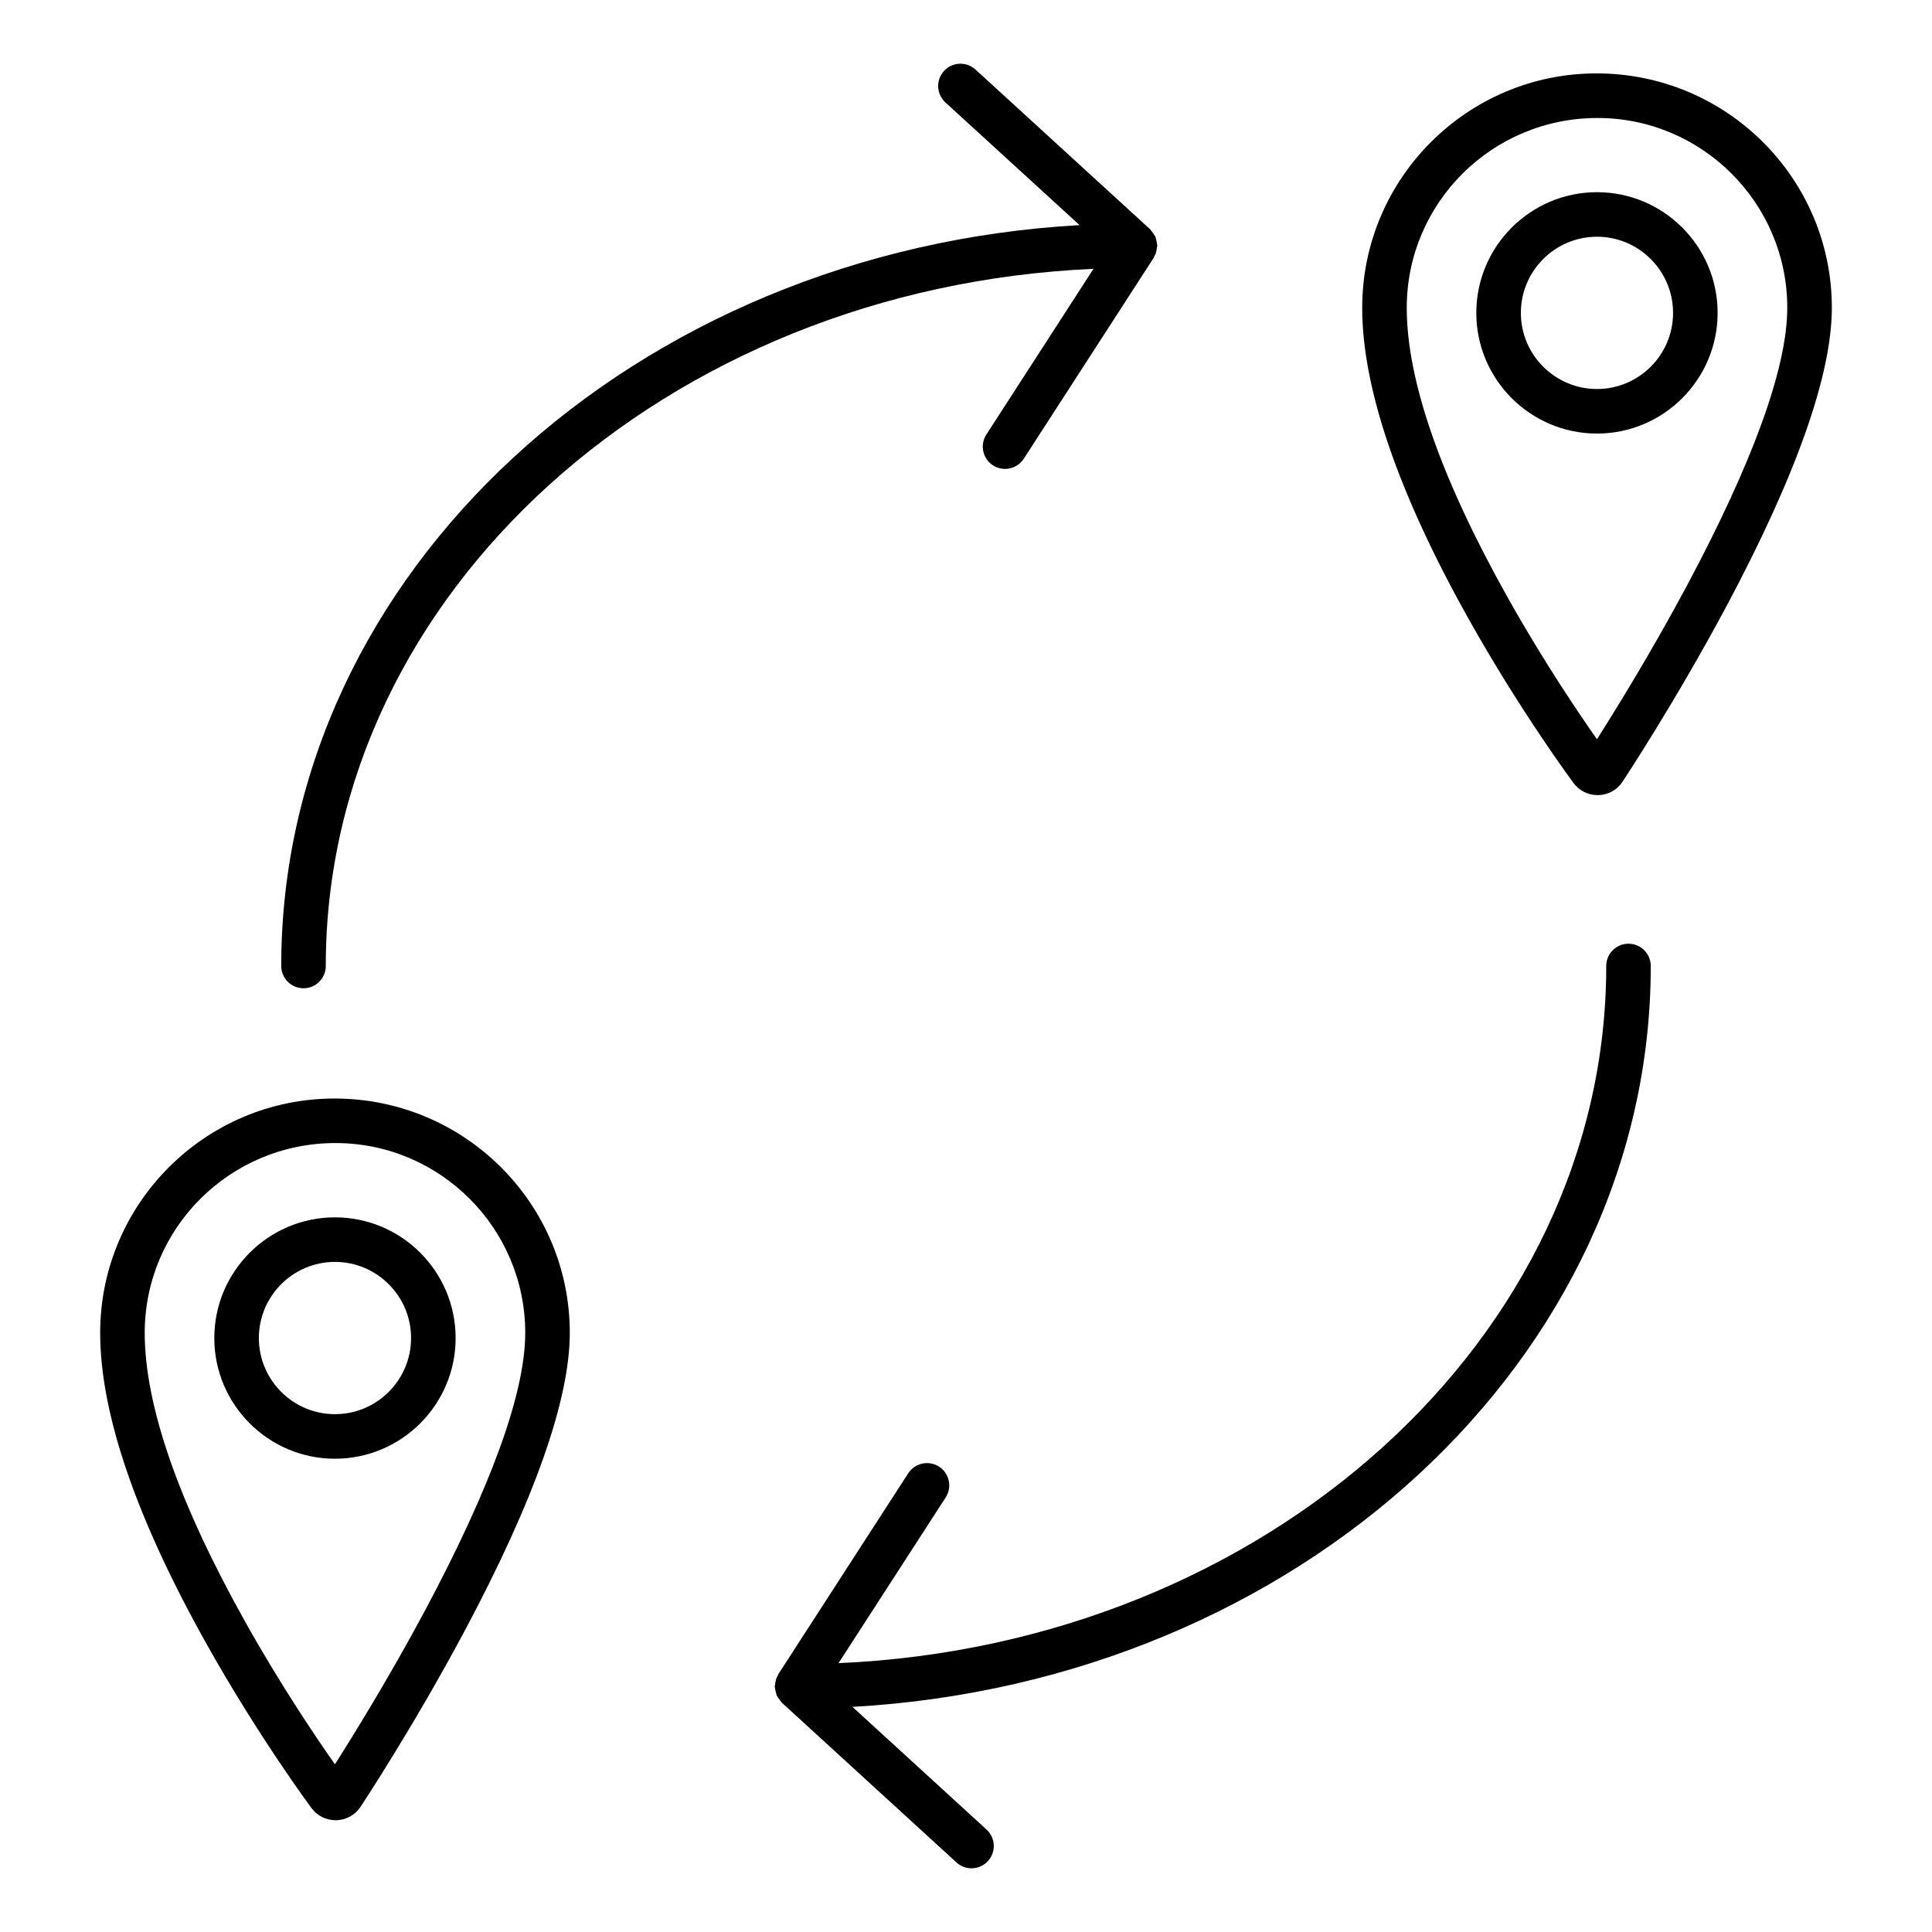
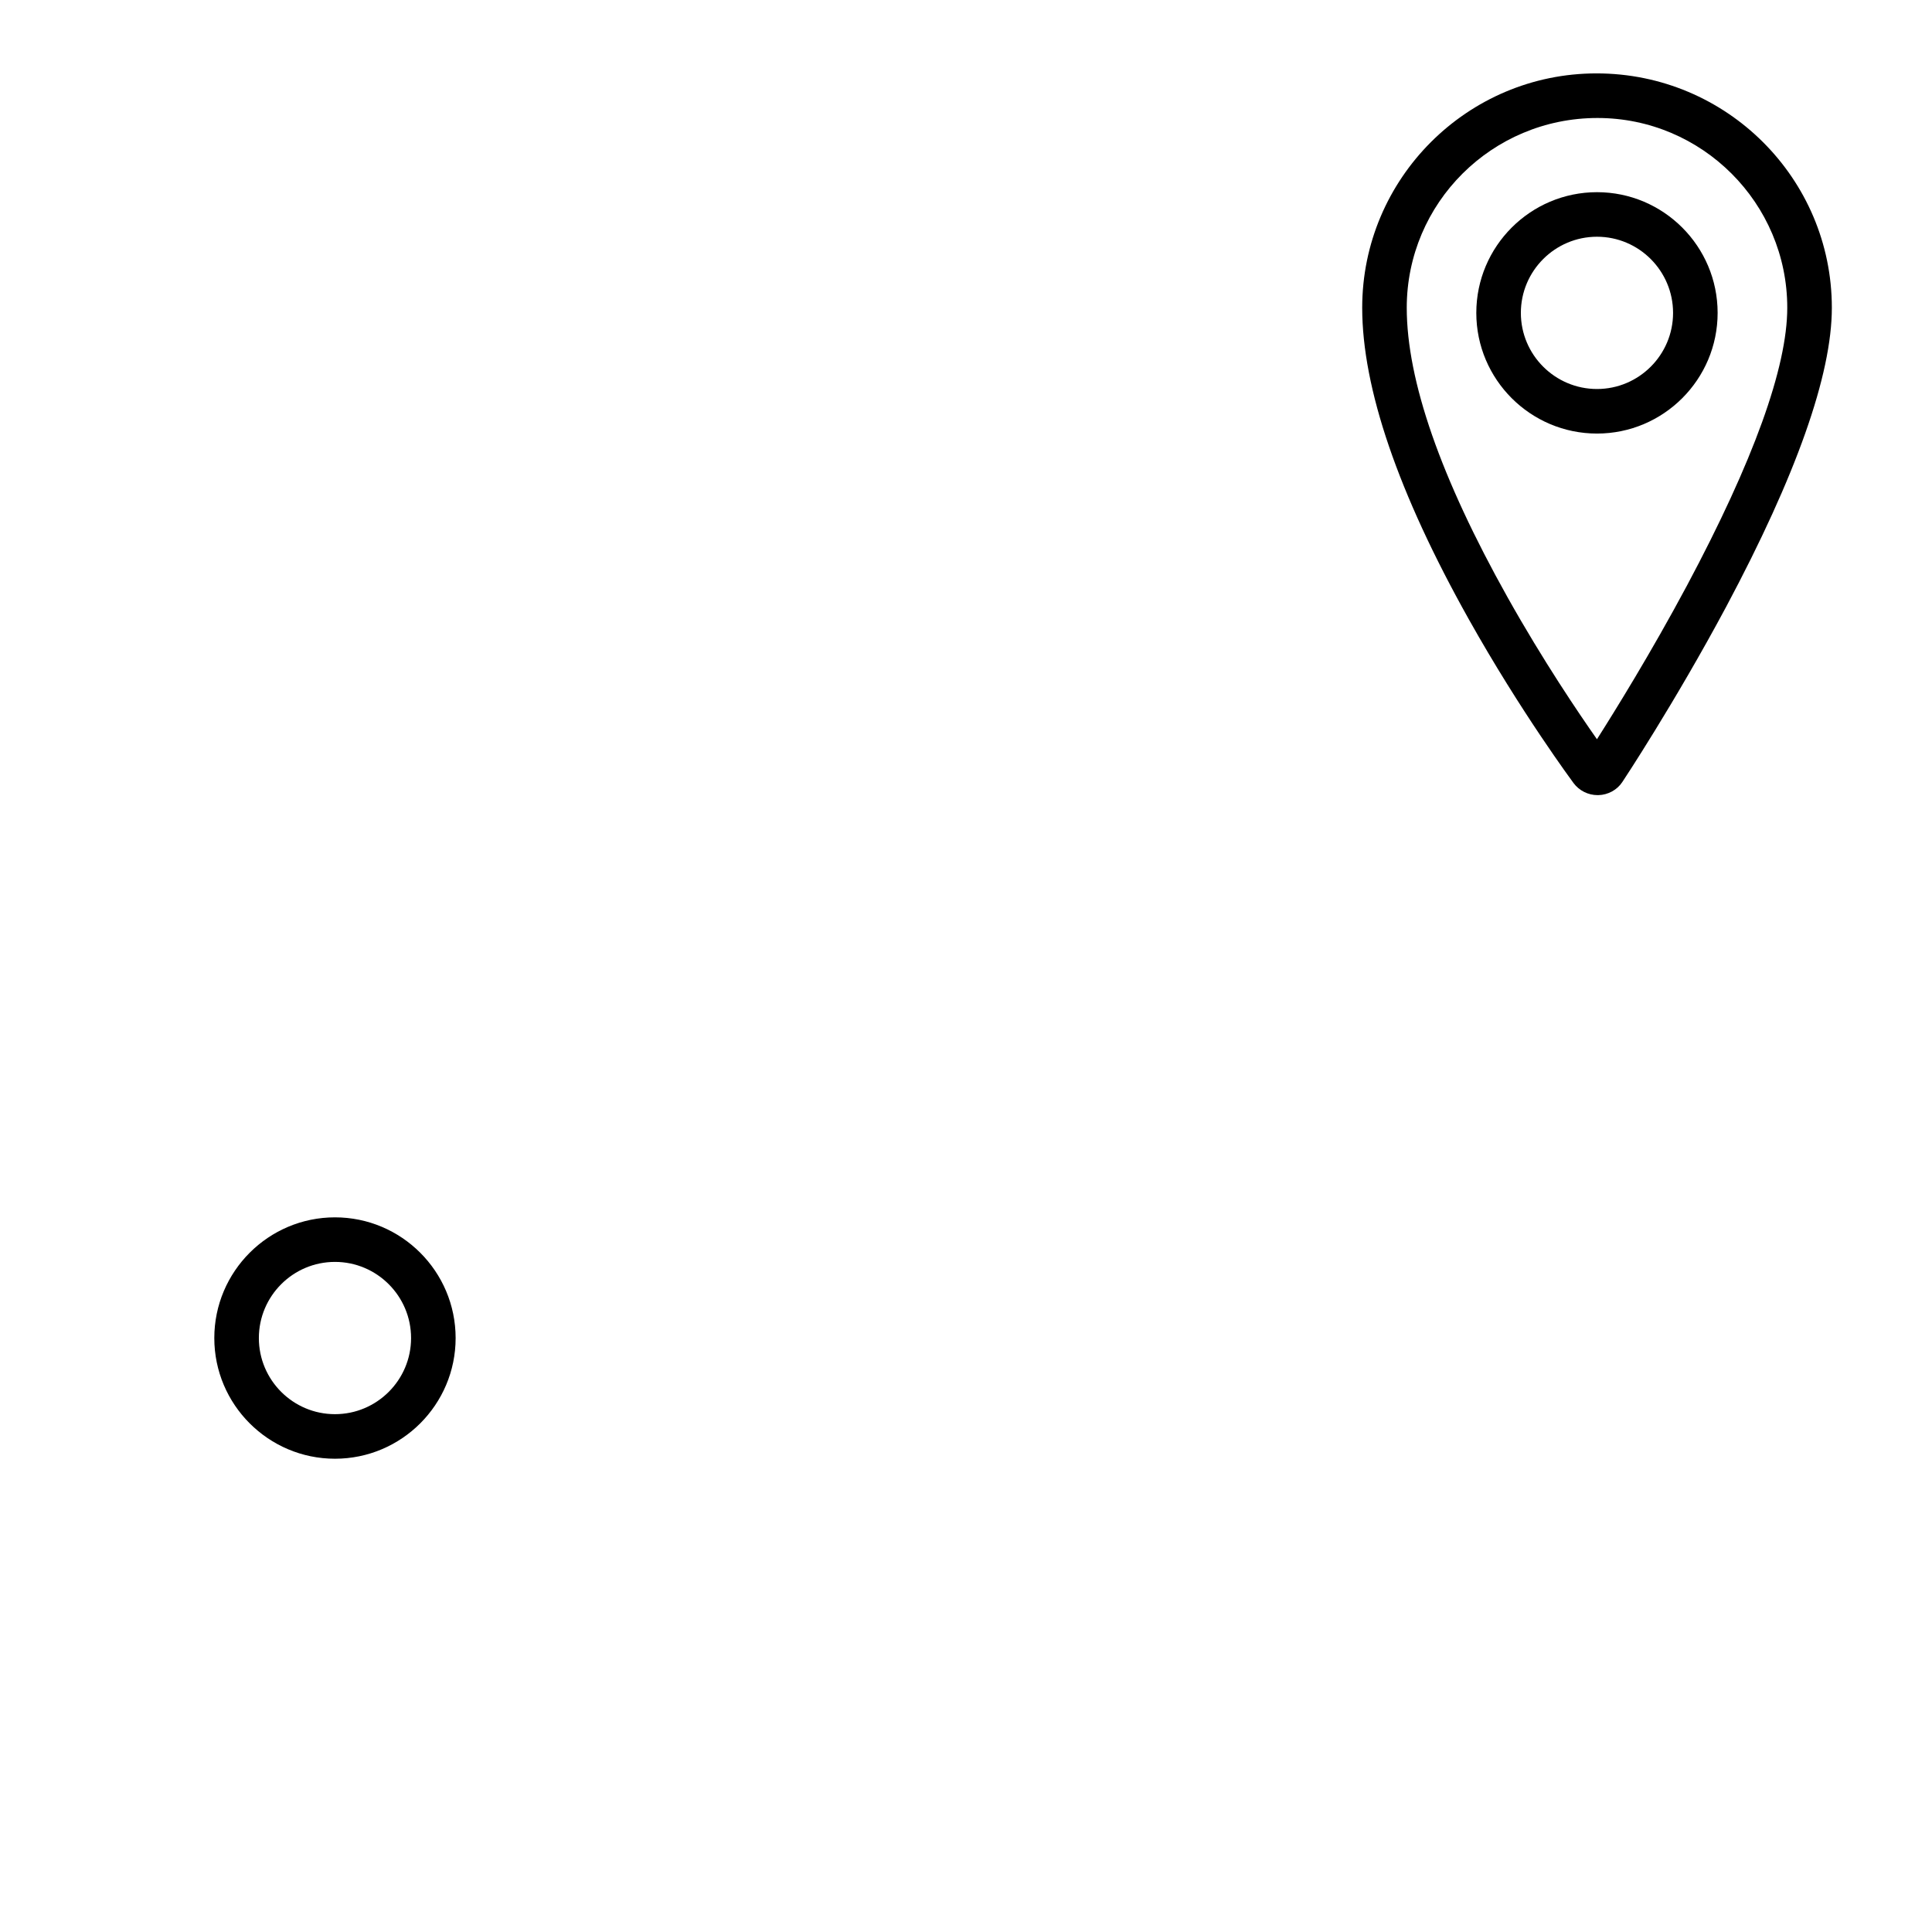
<svg xmlns="http://www.w3.org/2000/svg" fill="#000000" width="800px" height="800px" version="1.1" viewBox="144 144 512 512">
  <g>
-     <path d="m232.65 435.12c-34.242 0-62.102 27.859-62.102 62.102 0 21.332 9.5 49.098 28.238 82.531 13.777 24.586 27.664 43.273 27.758 43.398 1.48 2.023 3.863 3.227 6.383 3.227h0.062 0.141c2.574-0.062 4.969-1.387 6.383-3.504 0.133-0.188 13.832-20.875 27.488-46.414 18.578-34.816 28-61.48 28-79.238 0-34.242-27.859-62.102-62.352-62.102zm23.938 135.77c-9.492 17.742-19.082 33.211-23.828 40.668-4.824-6.856-14.281-20.812-23.672-37.574-17.734-31.652-26.734-57.48-26.734-76.77 0-27.727 22.562-50.293 50.547-50.293 27.734 0 50.293 22.562 50.293 50.293 0.004 15.801-8.949 40.598-26.605 73.676z" />
    <path d="m232.77 466.61c-17.633 0-31.977 14.352-31.977 31.992 0 17.625 14.344 31.977 31.977 31.977 17.633 0 31.977-14.344 31.977-31.977 0-17.645-14.344-31.992-31.977-31.992zm0 52.16c-11.125 0-20.168-9.047-20.168-20.168 0-11.133 9.047-20.184 20.168-20.184 11.125 0 20.168 9.055 20.168 20.184 0 11.121-9.047 20.168-20.168 20.168z" />
    <path d="m567.22 194.93c-17.633 0-31.984 14.352-31.984 31.992 0 17.633 14.344 31.977 31.984 31.977 17.625 0 31.969-14.344 31.969-31.977 0-17.645-14.344-31.992-31.969-31.992zm0 52.16c-11.125 0-20.176-9.047-20.176-20.168 0-11.133 9.047-20.184 20.176-20.184 11.117 0 20.16 9.055 20.16 20.184 0 11.121-9.043 20.168-20.16 20.168z" />
    <path d="m567.1 163.45c-34.242 0-62.102 27.859-62.102 62.102 0 21.316 9.5 49.09 28.238 82.539 13.77 24.578 27.664 43.273 27.781 43.445 1.488 1.992 3.856 3.18 6.352 3.18h0.07 0.141c2.574-0.062 4.969-1.379 6.336-3.449 0.125-0.164 13.965-21.09 27.543-46.477 18.57-34.809 28-61.473 28-79.238-0.012-34.242-27.871-62.102-62.359-62.102zm23.938 135.78c-9.531 17.82-19.098 33.234-23.828 40.676-4.816-6.856-14.273-20.812-23.672-37.582-17.734-31.652-26.734-57.488-26.734-76.762 0-27.734 22.562-50.293 50.547-50.293 27.727 0 50.293 22.562 50.293 50.293-0.004 15.801-8.953 40.59-26.605 73.668z" />
-     <path d="m575.57 394.09c-3.258 0-5.902 2.644-5.902 5.902 0 98.824-90.293 179.8-203.45 184.76l28.395-43.91c1.77-2.738 0.984-6.398-1.754-8.164-2.738-1.762-6.391-0.984-8.164 1.754l-34.441 53.262c-0.094 0.148-0.102 0.316-0.18 0.473-0.117 0.203-0.25 0.395-0.332 0.613-0.086 0.211-0.109 0.434-0.164 0.652-0.086 0.332-0.141 0.645-0.164 0.977-0.016 0.164-0.102 0.316-0.102 0.496 0 0.047 0.023 0.086 0.023 0.125 0 0.211 0.07 0.418 0.094 0.629 0.047 0.348 0.125 0.676 0.234 1.008 0.062 0.195 0.07 0.426 0.156 0.605 0.078 0.172 0.211 0.324 0.309 0.496 0.164 0.301 0.363 0.566 0.59 0.844 0.148 0.172 0.262 0.379 0.426 0.535 0.039 0.039 0.047 0.086 0.086 0.117l46.25 42.312c1.133 1.031 2.559 1.543 3.984 1.543 1.598 0 3.188-0.645 4.352-1.922 2.195-2.41 2.039-6.133-0.371-8.344l-35.535-32.512c117.93-6.621 211.56-92.129 211.56-196.34 0-3.262-2.644-5.906-5.906-5.906z" />
-     <path d="m224.43 405.9c3.258 0 5.902-2.644 5.902-5.902 0-98.824 90.293-179.79 203.45-184.75l-28.387 43.91c-1.77 2.738-0.984 6.391 1.754 8.164 0.992 0.645 2.102 0.945 3.195 0.945 1.938 0 3.832-0.953 4.969-2.699l34.441-53.262c0.094-0.148 0.102-0.316 0.18-0.465 0.109-0.203 0.242-0.387 0.332-0.613 0.086-0.211 0.109-0.441 0.164-0.66 0.086-0.332 0.141-0.645 0.164-0.984 0.016-0.164 0.102-0.316 0.102-0.488 0-0.047-0.023-0.086-0.023-0.133-0.008-0.203-0.07-0.402-0.102-0.613-0.047-0.355-0.125-0.676-0.227-1.016-0.07-0.203-0.078-0.426-0.164-0.621-0.078-0.164-0.211-0.309-0.301-0.465-0.172-0.309-0.371-0.582-0.59-0.852-0.156-0.18-0.27-0.395-0.441-0.559-0.031-0.023-0.047-0.07-0.078-0.102l-46.25-42.301c-2.402-2.195-6.133-2.039-8.344 0.371-2.203 2.41-2.039 6.141 0.371 8.344l35.551 32.512c-117.93 6.602-211.57 92.117-211.57 196.34 0 3.258 2.644 5.902 5.906 5.902z" />
  </g>
</svg>